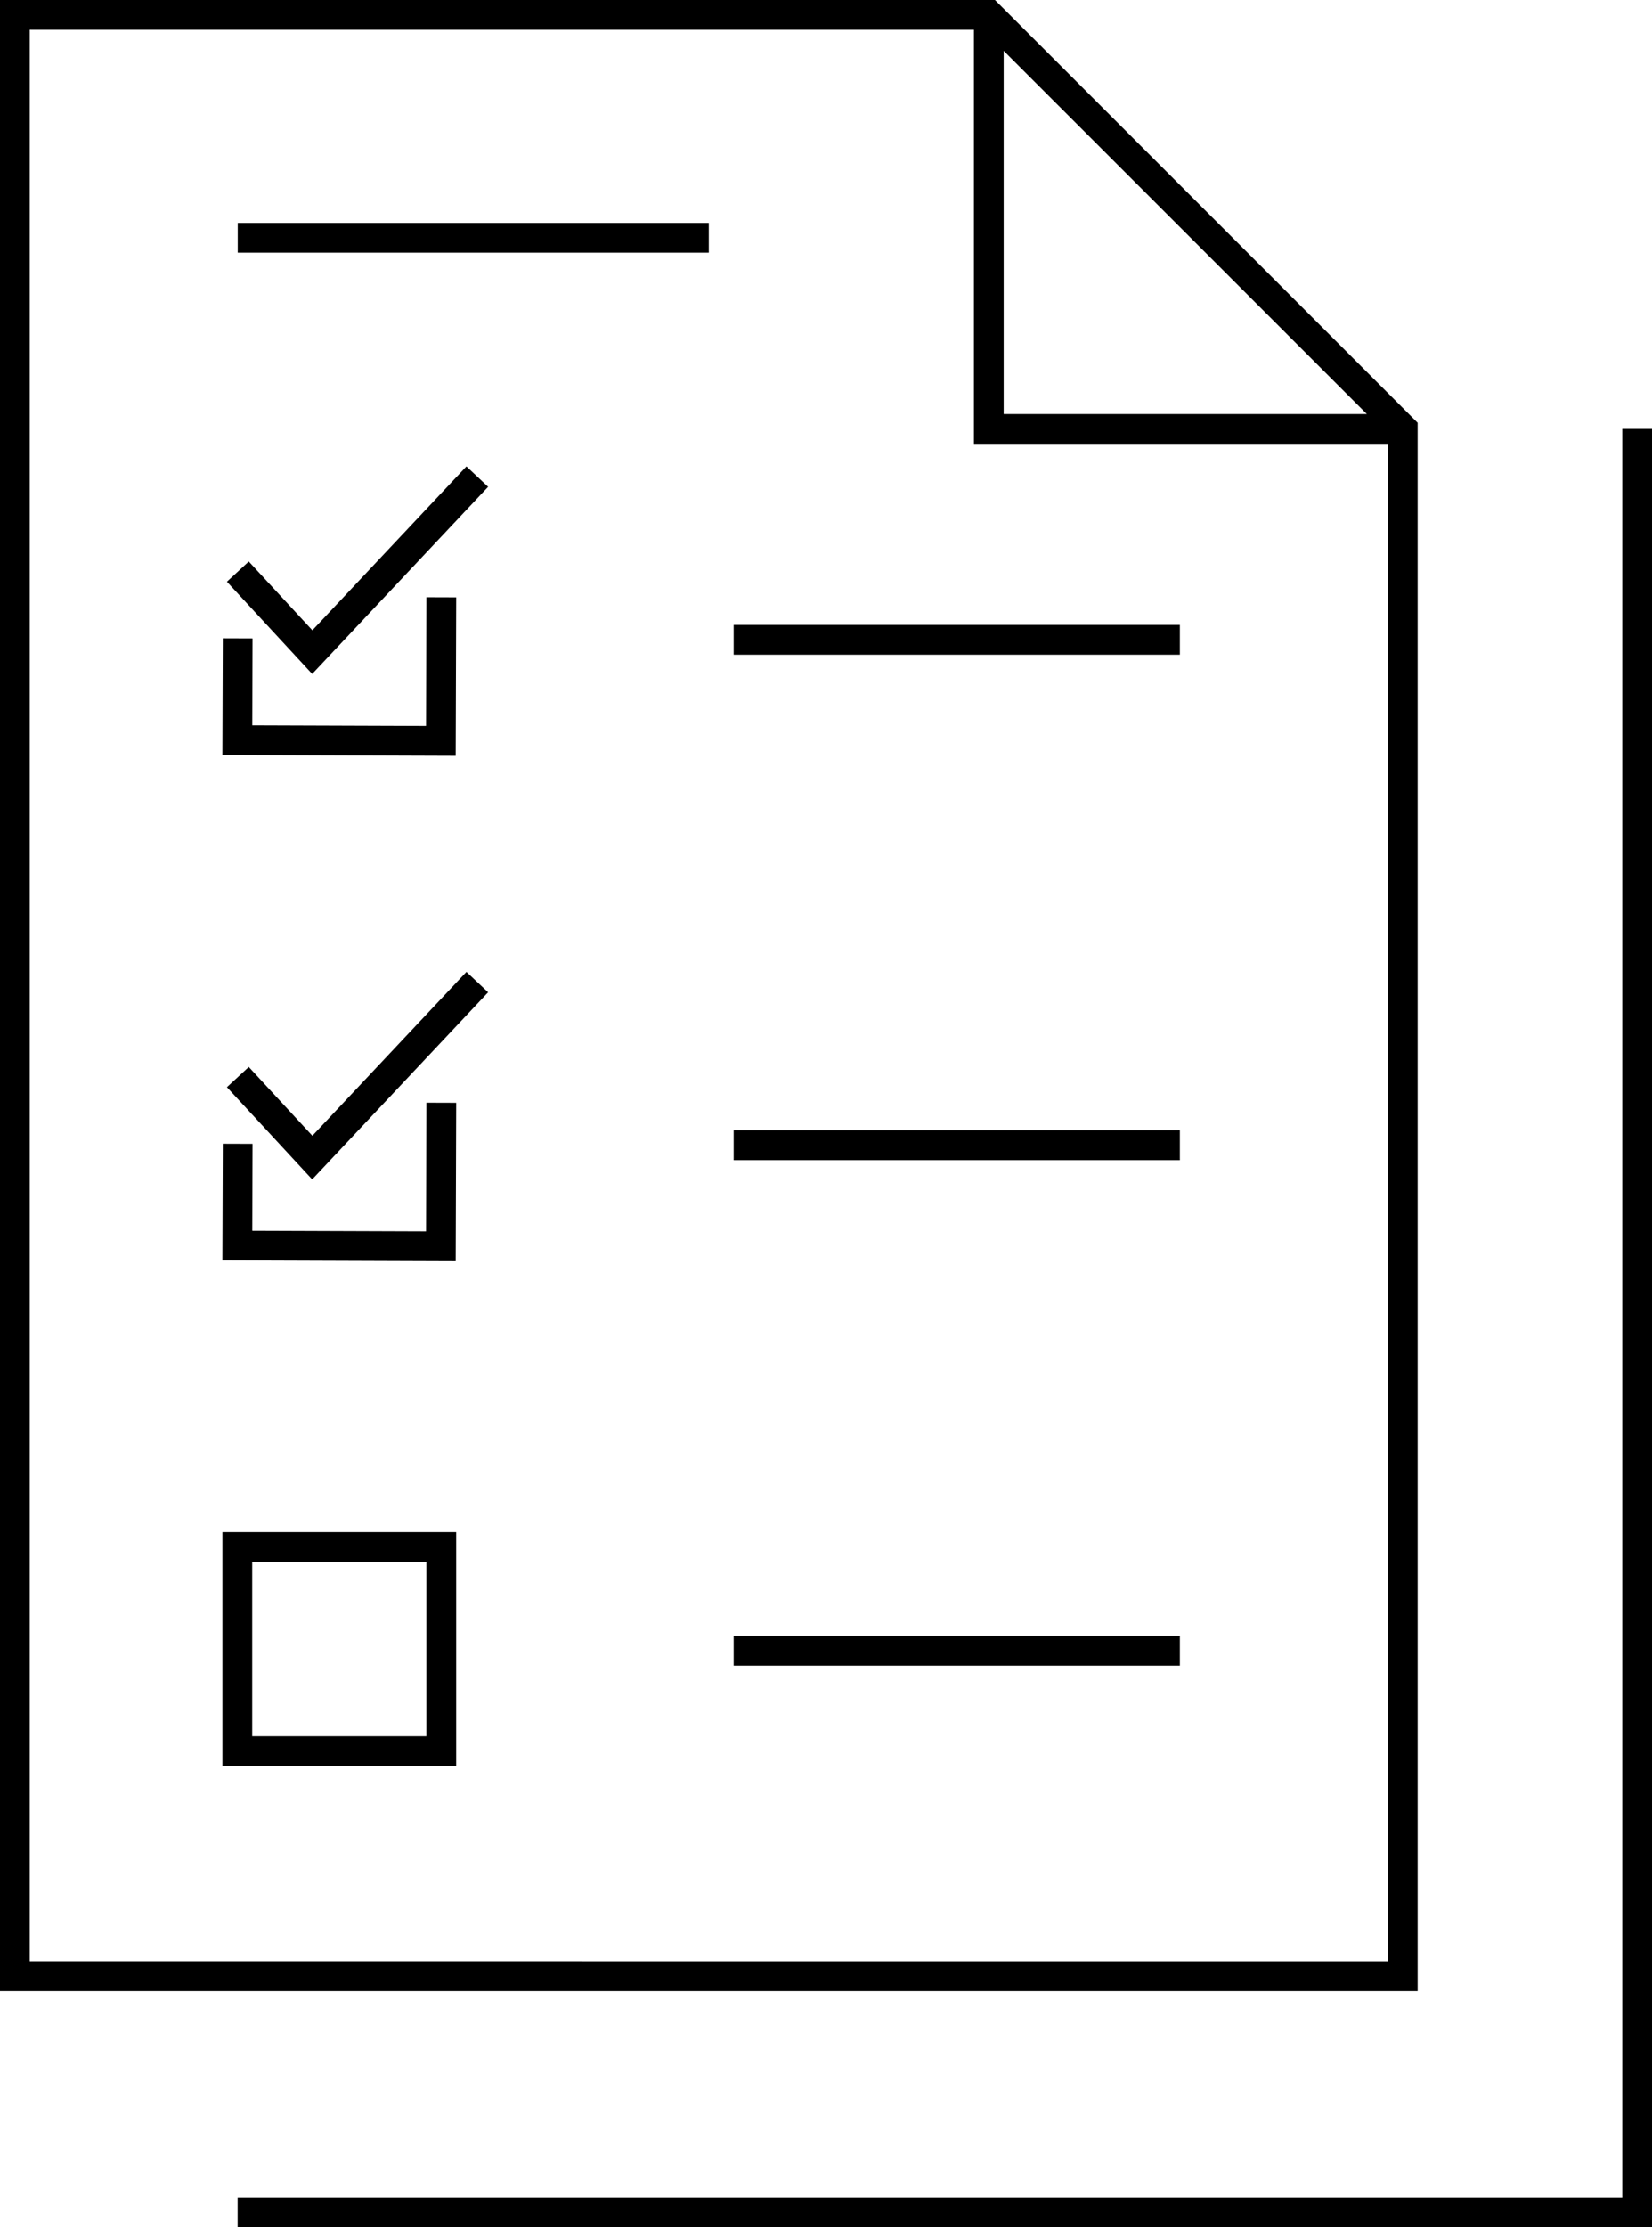
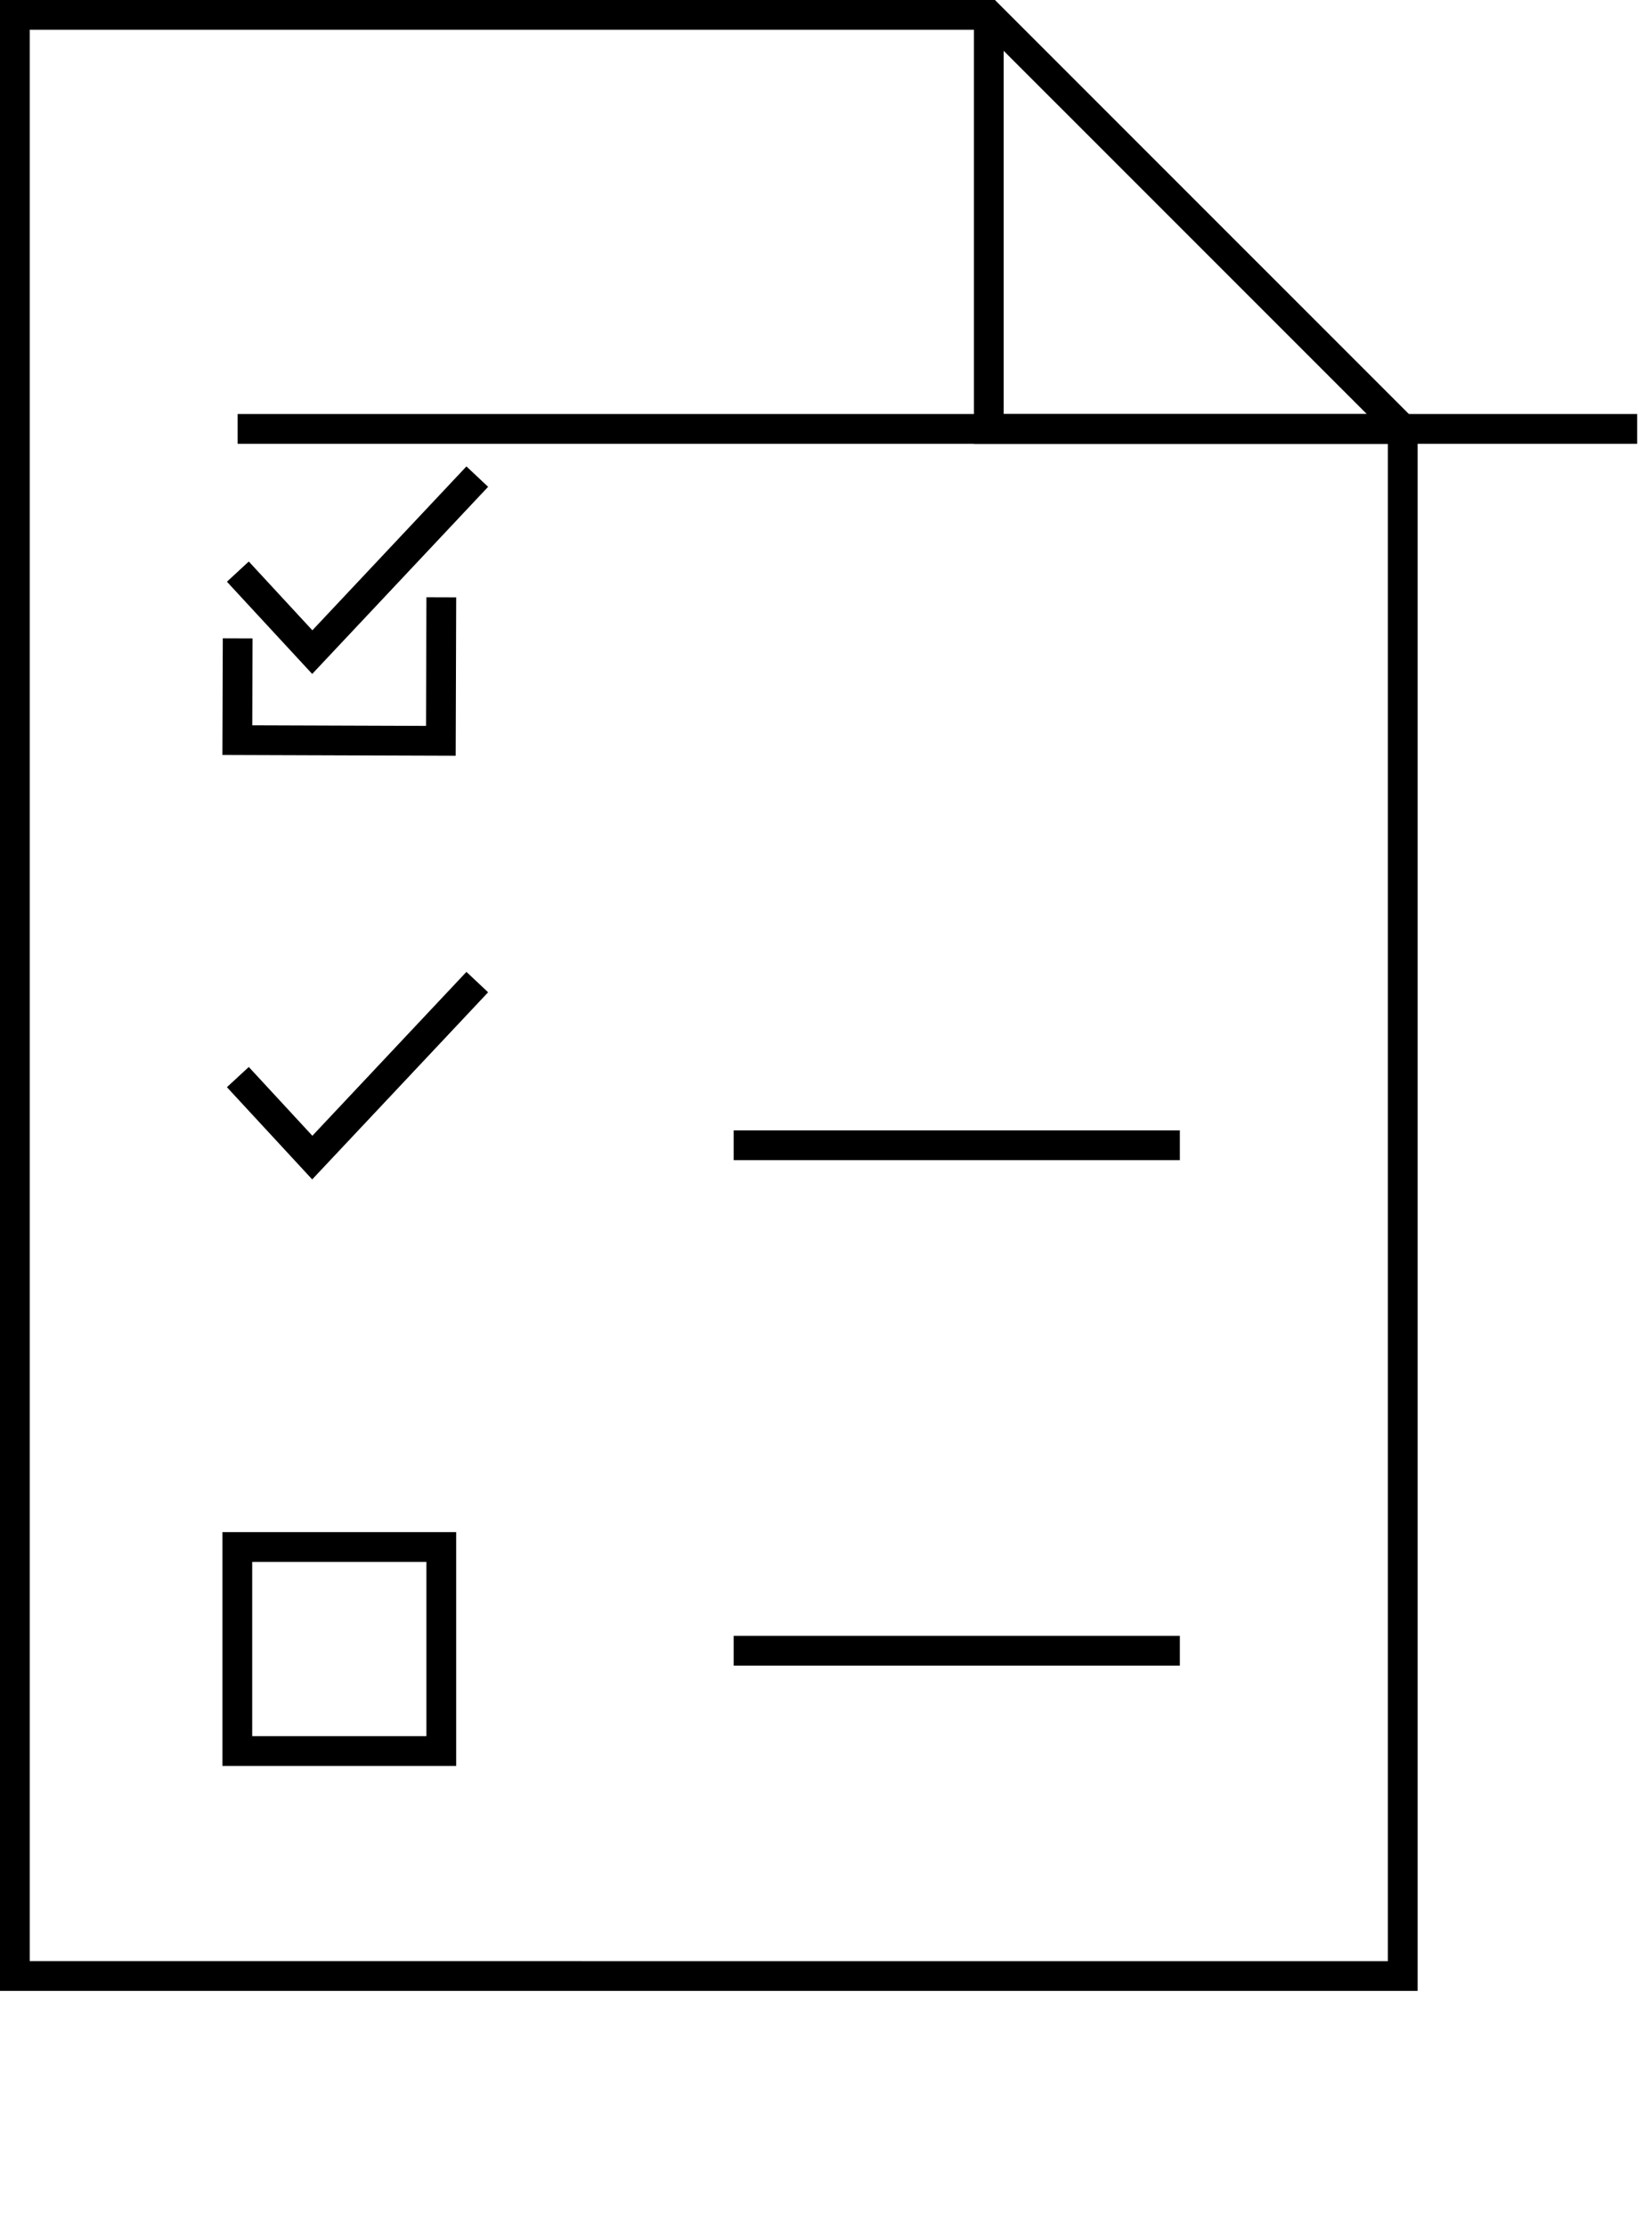
<svg xmlns="http://www.w3.org/2000/svg" width="83.256" height="112.2" viewBox="0 0 83.256 112.2">
  <g id="Grupo_72138" data-name="Grupo 72138" transform="translate(-1346.556 -3565.554)">
    <path id="Trazado_59664" data-name="Trazado 59664" d="M49.437.354v20.86H70.3m0,77.941V21.214L49.437.354H.355v98.8Z" transform="translate(1346.951 3565.95)" fill="none" stroke="#000" stroke-miterlimit="10" stroke-width="1.5" />
-     <line id="Línea_1112" data-name="Línea 1112" x2="23.74" transform="translate(1358.537 3577.535)" fill="none" stroke="#000" stroke-miterlimit="10" stroke-width="1.5" />
-     <line id="Línea_1113" data-name="Línea 1113" x2="22.486" transform="translate(1383.531 3597.788)" fill="none" stroke="#000" stroke-miterlimit="10" stroke-width="1.5" />
    <path id="Trazado_59665" data-name="Trazado 59665" d="M13.367,32.078l3.751,4.056,8.315-8.842" transform="translate(1345.176 3562.274)" fill="none" stroke="#000" stroke-miterlimit="10" stroke-width="1.5" />
    <path id="Trazado_59666" data-name="Trazado 59666" d="M13.352,36.4l-.017,5.128,10.257.035.023-7.231" transform="translate(1345.182 3561.314)" fill="none" stroke="#000" stroke-miterlimit="10" stroke-width="1.5" />
    <line id="Línea_1114" data-name="Línea 1114" x2="22.486" transform="translate(1383.531 3623.253)" fill="none" stroke="#000" stroke-miterlimit="10" stroke-width="1.5" />
    <path id="Trazado_59667" data-name="Trazado 59667" d="M13.367,61.566l3.751,4.056,8.315-8.842" transform="translate(1345.176 3558.251)" fill="none" stroke="#000" stroke-miterlimit="10" stroke-width="1.5" />
-     <path id="Trazado_59668" data-name="Trazado 59668" d="M13.352,65.888l-.017,5.128,10.257.035.023-7.231" transform="translate(1345.182 3557.291)" fill="none" stroke="#000" stroke-miterlimit="10" stroke-width="1.5" />
    <line id="Línea_1115" data-name="Línea 1115" x2="22.486" transform="translate(1383.531 3648.717)" fill="none" stroke="#000" stroke-miterlimit="10" stroke-width="1.5" />
    <rect id="Rectángulo_1615" data-name="Rectángulo 1615" width="10.28" height="10.28" transform="translate(1358.516 3643.492)" fill="none" stroke="#000" stroke-miterlimit="10" stroke-width="1.5" />
-     <path id="Trazado_59669" data-name="Trazado 59669" d="M83.885,24.509V114.35H13.354" transform="translate(1345.178 3562.654)" fill="none" stroke="#000" stroke-miterlimit="10" stroke-width="1.5" />
+     <path id="Trazado_59669" data-name="Trazado 59669" d="M83.885,24.509H13.354" transform="translate(1345.178 3562.654)" fill="none" stroke="#000" stroke-miterlimit="10" stroke-width="1.5" />
  </g>
</svg>